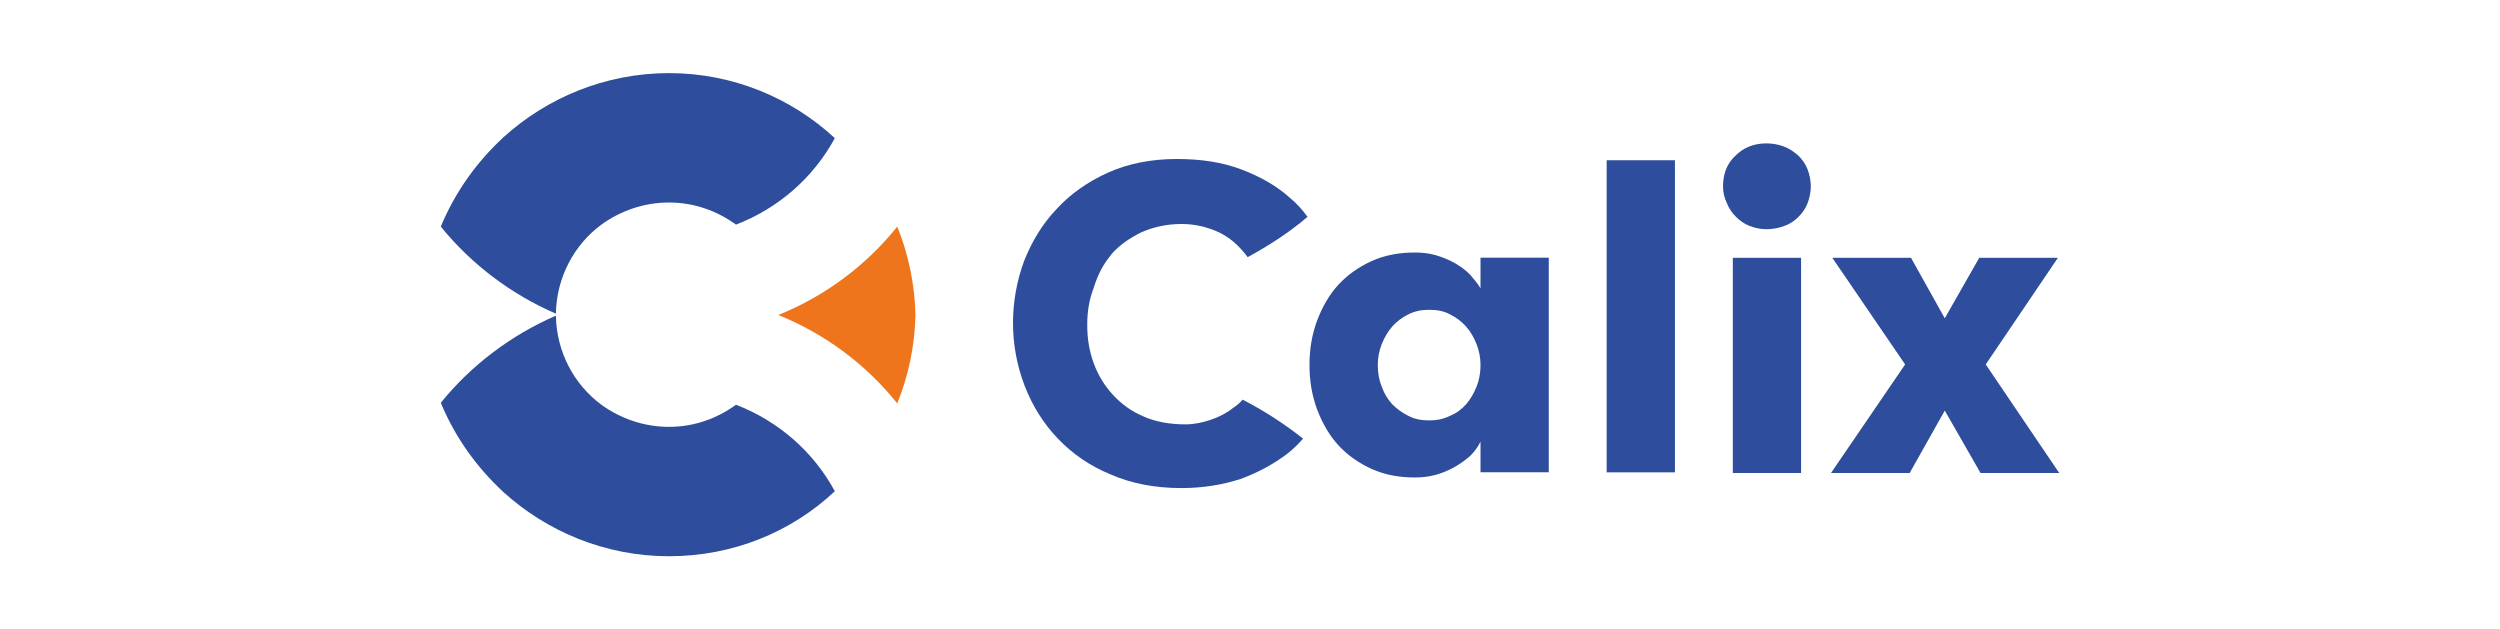
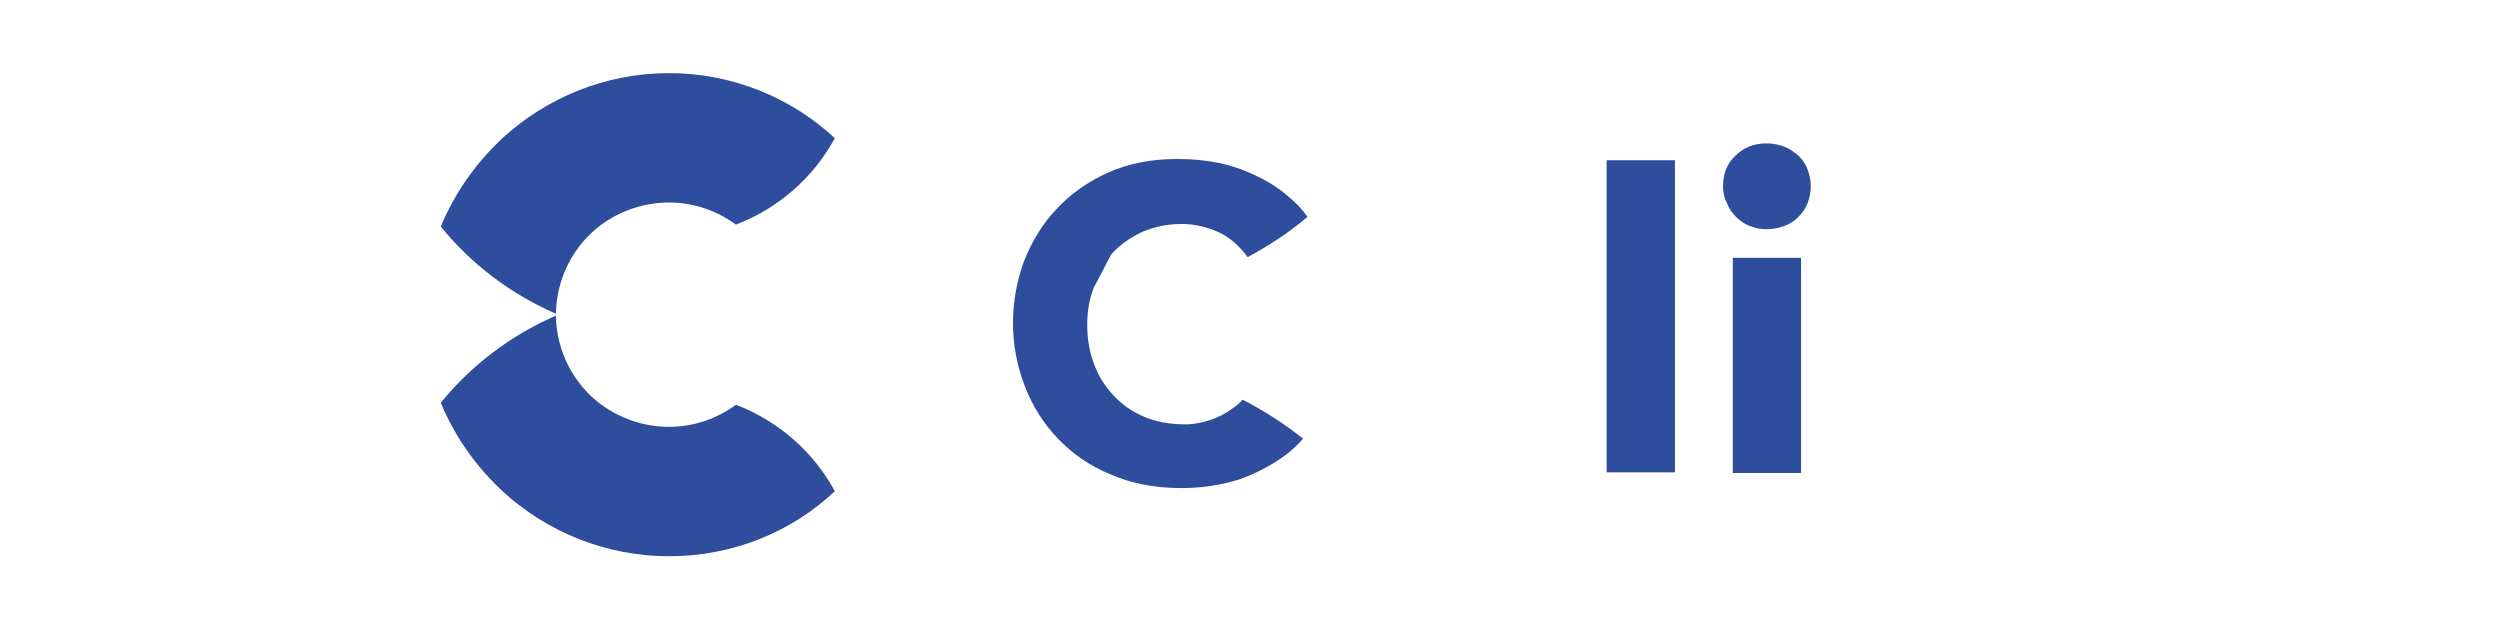
<svg xmlns="http://www.w3.org/2000/svg" id="Layer_1" version="1.1" viewBox="0 0 717 180.5">
  <defs>
    <style>
      .st0 {
        fill: #2e4d9c;
      }

      .st1 {
        fill: #ee751c;
      }
    </style>
  </defs>
-   <polygon class="st0" points="567.65 73.93 557.76 91.28 548.07 73.93 525.5 73.93 546.39 104.52 525.13 135.66 547.69 135.66 557.76 117.76 568.02 135.66 590.59 135.66 569.51 104.52 590.21 73.93 567.65 73.93" />
  <path class="st0" d="M496.97,73.93h19.58v61.73h-19.58v-61.73ZM494.17,53.42c0-3.54,1.12-6.53,3.54-8.76,2.42-2.42,5.41-3.54,8.95-3.54,1.86,0,3.54.37,5.04.93s2.8,1.49,4.1,2.61c1.12,1.12,2.05,2.42,2.61,3.92.56,1.49.93,3.17.93,4.85s-.37,3.36-.93,4.85c-.56,1.49-1.49,2.8-2.61,3.92-1.12,1.12-2.42,2.05-4.1,2.61-1.49.56-3.17.93-5.04.93s-3.36-.37-4.85-.93-2.8-1.49-3.92-2.61c-1.12-1.12-2.05-2.42-2.61-3.92-.75-1.49-1.12-3.17-1.12-4.85" />
  <rect class="st0" x="460.79" y="45.96" width="19.58" height="89.51" />
-   <path class="st0" d="M424.61,73.93v8.76c-.75-1.31-1.86-2.61-2.98-3.92-1.31-1.31-2.8-2.42-4.48-3.36s-3.54-1.68-5.41-2.24c-2.05-.56-3.92-.75-5.97-.75-4.48,0-8.58.75-12.31,2.42-3.73,1.68-6.9,3.92-9.51,6.71-2.61,2.8-4.66,6.34-6.15,10.26s-2.24,8.21-2.24,12.87.75,8.95,2.24,12.87c1.49,3.92,3.54,7.46,6.15,10.26,2.61,2.8,5.78,5.04,9.51,6.71s7.83,2.42,12.31,2.42c2.05,0,3.92-.19,5.97-.75,2.05-.56,3.73-1.31,5.41-2.24s3.17-2.05,4.48-3.17c1.31-1.31,2.24-2.61,2.98-4.1v8.76h19.58v-61.54s-19.58,0-19.58,0ZM423.49,110.86c-.75,1.86-1.68,3.54-2.98,5.04-1.31,1.49-2.8,2.61-4.66,3.36-1.86.93-3.73,1.31-5.97,1.31s-4.29-.37-5.97-1.31c-1.86-.93-3.36-2.05-4.66-3.36-1.31-1.49-2.24-2.98-2.98-5.04-.75-1.86-1.12-3.92-1.12-6.15,0-2.05.37-4.1,1.12-5.97.75-1.86,1.68-3.54,2.98-5.04,1.31-1.49,2.8-2.61,4.66-3.54s3.73-1.31,5.97-1.31,4.29.37,5.97,1.31c1.86.93,3.36,2.05,4.66,3.54,1.31,1.49,2.24,3.17,2.98,5.04.75,1.86,1.12,3.92,1.12,5.97,0,2.24-.37,4.29-1.12,6.15Z" />
-   <path class="st0" d="M318.68,73c2.24-2.61,5.22-4.66,8.58-6.34,3.36-1.49,7.27-2.42,11.56-2.42,3.17,0,5.97.56,8.58,1.49,2.61.93,4.85,2.24,6.71,3.92,1.31,1.12,2.61,2.61,3.73,4.1,6.15-3.36,11.94-7.09,17.16-11.56-1.49-2.05-3.17-3.92-5.22-5.59-3.73-3.36-8.39-5.97-13.8-8.02-5.41-2.05-11.56-2.98-18.46-2.98-7.27,0-13.99,1.31-19.77,3.92s-10.82,6.15-14.73,10.44c-4.1,4.29-7.09,9.32-9.32,14.92-2.05,5.59-3.17,11.56-3.17,17.72s1.12,12.31,3.36,18.09c2.24,5.78,5.41,10.82,9.51,15.11,4.1,4.29,9.14,7.83,15.11,10.26,5.97,2.61,12.68,3.92,20.33,3.92,6.15,0,11.75-.93,16.97-2.61,5.04-1.86,9.51-4.29,13.43-7.27,1.68-1.31,3.17-2.8,4.48-4.29-5.41-4.29-11.19-8.02-17.34-11.19-.75.93-1.68,1.68-2.8,2.42-1.86,1.49-4.1,2.61-6.34,3.36-2.24.75-4.66,1.31-7.27,1.31-4.48,0-8.58-.75-11.94-2.24-3.54-1.49-6.34-3.54-8.76-6.15-2.42-2.61-4.29-5.59-5.59-9.14s-1.86-7.09-1.86-11,.56-7.27,1.86-10.63c1.12-3.73,2.8-6.9,5.04-9.51Z" />
+   <path class="st0" d="M318.68,73c2.24-2.61,5.22-4.66,8.58-6.34,3.36-1.49,7.27-2.42,11.56-2.42,3.17,0,5.97.56,8.58,1.49,2.61.93,4.85,2.24,6.71,3.92,1.31,1.12,2.61,2.61,3.73,4.1,6.15-3.36,11.94-7.09,17.16-11.56-1.49-2.05-3.17-3.92-5.22-5.59-3.73-3.36-8.39-5.97-13.8-8.02-5.41-2.05-11.56-2.98-18.46-2.98-7.27,0-13.99,1.31-19.77,3.92s-10.82,6.15-14.73,10.44c-4.1,4.29-7.09,9.32-9.32,14.92-2.05,5.59-3.17,11.56-3.17,17.72s1.12,12.31,3.36,18.09c2.24,5.78,5.41,10.82,9.51,15.11,4.1,4.29,9.14,7.83,15.11,10.26,5.97,2.61,12.68,3.92,20.33,3.92,6.15,0,11.75-.93,16.97-2.61,5.04-1.86,9.51-4.29,13.43-7.27,1.68-1.31,3.17-2.8,4.48-4.29-5.41-4.29-11.19-8.02-17.34-11.19-.75.93-1.68,1.68-2.8,2.42-1.86,1.49-4.1,2.61-6.34,3.36-2.24.75-4.66,1.31-7.27,1.31-4.48,0-8.58-.75-11.94-2.24-3.54-1.49-6.34-3.54-8.76-6.15-2.42-2.61-4.29-5.59-5.59-9.14s-1.86-7.09-1.86-11,.56-7.27,1.86-10.63Z" />
  <path class="st0" d="M191.87,20.97c-18.28,0-35.06,7.09-47.55,18.46-7.65,7.09-13.8,15.67-17.9,25.55,8.76,10.82,20.14,19.39,33.01,24.99.19-10.44,5.22-19.77,13.05-25.55,5.41-3.92,12.12-6.34,19.39-6.34s13.8,2.42,19.21,6.34c12.12-4.66,22.19-13.43,28.35-24.8-12.49-11.56-29.28-18.65-47.55-18.65Z" />
  <path class="st0" d="M191.87,159.53c-18.28,0-35.06-7.09-47.55-18.46-7.65-7.09-13.8-15.67-17.9-25.55,8.76-10.82,20.14-19.39,33.01-24.99.19,10.44,5.22,19.77,13.05,25.55,5.41,3.92,12.12,6.34,19.39,6.34s13.8-2.42,19.21-6.34c12.12,4.66,22.19,13.43,28.35,24.8-12.49,11.75-29.28,18.65-47.55,18.65Z" />
-   <path class="st1" d="M257.33,64.98c-8.95,11.19-20.7,19.95-34.13,25.36,13.43,5.41,25.18,14.17,34.13,25.36,3.17-7.83,5.04-16.41,5.22-25.36-.19-8.95-2.05-17.53-5.22-25.36Z" />
</svg>